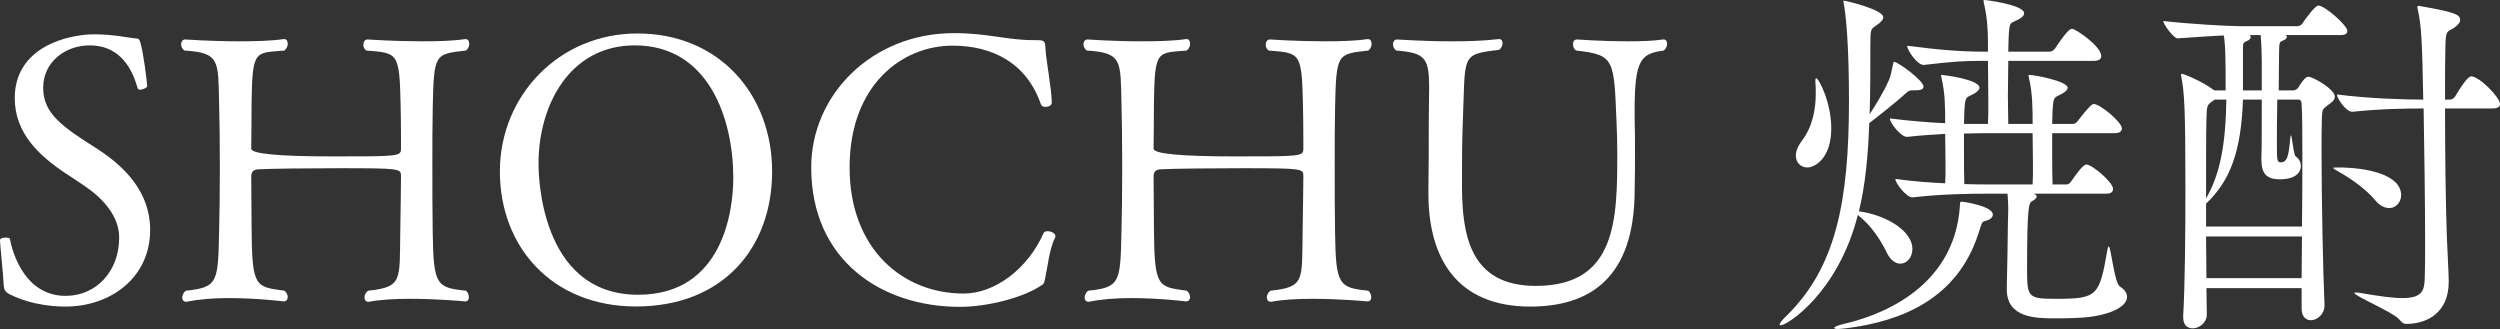
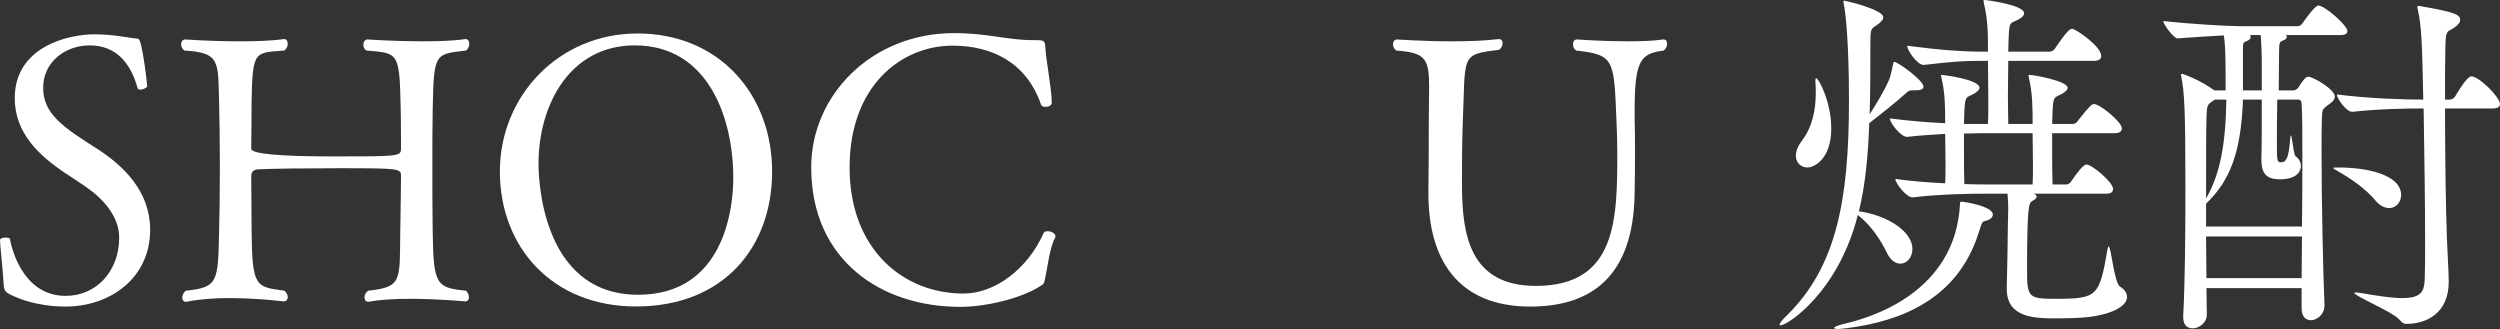
<svg xmlns="http://www.w3.org/2000/svg" id="_レイヤー_2" viewBox="0 0 271.07 35.67">
  <rect x="0" y="0" width="271.07" height="35.67" fill="#333333" stroke="none" />
  <defs>
    <style>.cls-1{fill:#fff;}</style>
  </defs>
  <g id="text">
    <path class="cls-1" d="M16.28,24.92c0,5.28-4.4,8.32-9.16,8.32-.6,0-3.48,0-6.12-1.36-.44-.24-.56-.44-.6-1-.04-1.12-.4-4.32-.4-4.84,0-.2.32-.28.6-.28.24,0,.48.04.48.16.08.48,1.16,6.16,6.04,6.16,3.36,0,5.8-2.72,5.8-6.28v-.08c0-2.28-1.8-4.24-3.64-5.48-.68-.48-1.44-.96-2.16-1.44-2.88-1.92-5.52-4.36-5.52-8.16C1.6,5.08,7.36,3.72,10.24,3.72c2.04,0,3.84.4,4.4.44.4,0,.48.08.6.52.32,1.12.68,4,.72,4.68,0,.12-.44.36-.76.36-.12,0-.24-.04-.28-.16-.76-2.76-2.36-4.64-5.2-4.64-2.6,0-5.04,1.76-5.04,4.6s2.16,4.28,5.96,6.68c2.8,1.84,5.64,4.56,5.64,8.72Z" />
    <path class="cls-1" d="M27.28,24.76c.04,6.48.44,6.32,3.56,6.76.24.2.36.48.36.68,0,.28-.16.48-.44.48,0,0-2.88-.36-5.96-.36-1.6,0-3.24.12-4.56.4h-.08c-.24,0-.4-.2-.4-.44s.12-.56.4-.76c3.52-.36,3.48-.96,3.6-6.56.04-1.36.08-4.08.08-6.8s-.04-5.48-.08-6.88c-.12-4.64.16-5.56-3.76-5.8-.24-.16-.36-.44-.36-.68,0-.28.16-.52.44-.52,0,0,2.8.2,5.84.2,1.68,0,3.44-.04,4.84-.24h.08c.24,0,.36.24.36.52,0,.24-.12.52-.36.72-3.16.28-3.48-.16-3.56,5.56,0,1.44-.04,5.08-.04,5.08q0,.84,8.88.84c7.08,0,7.36,0,7.36-.84,0,0,0-3.16-.04-4.6-.12-5.88-.28-5.76-3.72-6.04-.24-.16-.32-.4-.32-.64,0-.28.16-.56.44-.56,0,0,2.88.2,5.96.2,1.64,0,3.32-.04,4.64-.24h.04c.28,0,.4.24.4.52,0,.24-.12.56-.36.72-3.36.4-3.48.24-3.6,6.24-.04,1.84-.04,3.92-.04,5.96,0,2.76,0,5.48.04,7.6.08,5.6.4,5.92,3.6,6.24.24.2.32.48.32.72s-.12.44-.4.44c0,0-2.92-.28-5.96-.28-1.6,0-3.24.08-4.48.32h-.08c-.24,0-.4-.2-.4-.48,0-.24.12-.52.4-.72,3.72-.4,3.4-1.08,3.48-6.32.04-1.8.08-6.08.08-6.08,0-.84,0-.88-6.76-.88-3.4,0-7.12.04-8.76.12-.56.04-.72.36-.72.76l.04,5.64Z" />
-     <path class="cls-1" d="M68.96,33.23c-9.08,0-14.76-6.44-14.76-14.64s6.4-14.96,14.92-14.96c8.96,0,14.6,6.72,14.6,14.96s-5.28,14.64-14.76,14.64ZM79.51,19.28c0-6.28-2.6-14.36-10.68-14.36-7.04,0-10.44,6.44-10.44,12.84,0,.76,0,14.2,10.8,14.2,9.24,0,10.32-9.2,10.32-12.68Z" />
+     <path class="cls-1" d="M68.96,33.23c-9.08,0-14.76-6.44-14.76-14.64s6.4-14.96,14.92-14.96c8.96,0,14.6,6.72,14.6,14.96s-5.28,14.64-14.76,14.64M79.51,19.28c0-6.28-2.6-14.36-10.68-14.36-7.04,0-10.44,6.44-10.44,12.84,0,.76,0,14.2,10.8,14.2,9.24,0,10.32-9.2,10.32-12.68Z" />
    <path class="cls-1" d="M104.08,33.27c-8.48,0-16.12-5-16.12-15.12,0-7.88,6.6-14.56,15.48-14.56,3.64,0,5.76.76,8.52.76h.2c1.04,0,1.16,0,1.2.92.04,1.12.68,4.4.68,5.88,0,.28-.36.44-.68.44-.24,0-.4-.08-.48-.24-1.56-4.56-5.32-6.4-9.6-6.4-5.52,0-11.16,4.32-11.16,13.2s5.8,13.68,12.36,13.68c3.4,0,6.96-2.68,8.68-6.56.08-.16.24-.2.44-.2.36,0,.84.2.84.56,0,.08-.04.16-.08.24-.56,1.04-.8,3.28-1.04,4.32-.12.56-.12.6-.6.88-1.96,1.24-5.68,2.2-8.64,2.2Z" />
-     <path class="cls-1" d="M125.12,24.76c.04,6.48.44,6.32,3.56,6.76.24.2.36.48.36.68,0,.28-.16.48-.44.48,0,0-2.88-.36-5.96-.36-1.6,0-3.24.12-4.56.4h-.08c-.24,0-.4-.2-.4-.44s.12-.56.4-.76c3.52-.36,3.48-.96,3.6-6.56.04-1.36.08-4.08.08-6.8s-.04-5.48-.08-6.88c-.12-4.64.16-5.56-3.76-5.8-.24-.16-.36-.44-.36-.68,0-.28.16-.52.44-.52,0,0,2.8.2,5.84.2,1.68,0,3.44-.04,4.84-.24h.08c.24,0,.36.24.36.52,0,.24-.12.52-.36.72-3.16.28-3.48-.16-3.56,5.56,0,1.44-.04,5.08-.04,5.08q0,.84,8.88.84c7.08,0,7.36,0,7.36-.84,0,0,0-3.16-.04-4.6-.12-5.88-.28-5.76-3.72-6.04-.24-.16-.32-.4-.32-.64,0-.28.16-.56.44-.56,0,0,2.88.2,5.96.2,1.64,0,3.32-.04,4.64-.24h.04c.28,0,.4.24.4.52,0,.24-.12.56-.36.72-3.36.4-3.48.24-3.6,6.24-.04,1.84-.04,3.92-.04,5.96,0,2.76,0,5.48.04,7.6.08,5.6.4,5.92,3.6,6.24.24.2.32.48.32.72s-.12.44-.4.44c0,0-2.92-.28-5.96-.28-1.6,0-3.24.08-4.48.32h-.08c-.24,0-.4-.2-.4-.48,0-.24.12-.52.4-.72,3.72-.4,3.4-1.08,3.48-6.32.04-1.8.08-6.08.08-6.08,0-.84,0-.88-6.76-.88-3.4,0-7.12.04-8.76.12-.56.04-.72.36-.72.76l.04,5.64Z" />
    <path class="cls-1" d="M170.56,4.8c0-.28.12-.52.44-.52,0,0,2.72.2,5.48.2,1.4,0,2.76-.04,3.84-.2h.08c.24,0,.36.2.36.48,0,.24-.12.52-.36.72-2.48.32-3.16,1-3.16,6.44v.96c.04,1.36.04,2.44.04,3.6s0,2.48-.04,4.36c-.08,9.2-4.76,12.4-11.32,12.4-7.88,0-11.04-5.16-11.04-12.24v-.4c.04-2.44.04-5.4.04-7.16,0-1.6.04-2.88.04-3.92,0-3.2-.4-3.8-3.56-4.04-.24-.16-.36-.44-.36-.68,0-.28.16-.52.44-.52.24,0,2.8.2,5.84.2,1.68,0,3.48-.04,5.16-.24h.08c.24,0,.36.2.36.44s-.12.52-.36.72c-4.28.52-3.64.48-3.96,8.12-.08,1.88-.08,4.6-.08,6.76.04,5.08.8,10.72,8,10.72,8.8,0,8.84-7.24,8.84-14.52,0-1.2-.04-2.16-.08-3.2-.28-6.88-.2-7.32-4.36-7.8-.24-.12-.36-.4-.36-.68Z" />
    <path class="cls-1" d="M193.08,35.27c-.08,0-.12,0-.12-.08,0-.12.24-.48.84-1.04,5.24-5.2,6.68-12.24,6.68-23.2,0-6.04-.32-9.28-.56-10.52-.04-.16-.04-.24-.04-.28q0-.08.04-.08c.2,0,4.28.96,4.28,1.8,0,.24-.2.52-.8.92-.56.36-.6.36-.6,2.16,0,2.52,0,5-.08,7.44.6-.92,1.48-2.32,2.08-3.68.24-.52.36-1.36.48-1.84,0-.12.08-.16.12-.16.36,0,3.16,2,3.16,2.68,0,.32-.4.4-.8.4h-.16c-.56,0-.6,0-1.04.4-.72.68-2.88,2.4-3.88,3.16-.12,3.36-.4,6.6-1.12,9.56,3.12.44,5.8,2.2,5.8,4.08,0,.92-.6,1.6-1.32,1.6-.48,0-1.08-.36-1.48-1.24-.64-1.32-1.68-2.92-3.12-4.04-2.12,8.4-7.64,11.96-8.36,11.96ZM194.72,16.88c0-.48.2-1,.64-1.6,1.2-1.56,1.52-3.48,1.52-5.2,0-.4,0-.8-.04-1.16v-.16c0-.2.04-.28.08-.28.28,0,1.64,2.6,1.64,5.44,0,3.28-1.8,4.24-2.6,4.24-.68,0-1.24-.52-1.24-1.28ZM200.2,35.59c-.4.04-.68.08-.88.08-.32,0-.44-.04-.44-.12,0-.12.44-.28,1.08-.44,2.96-.68,12.04-3.4,12.56-12.96,0-.2,0-.28.16-.28.28,0,3.4.48,3.4,1.4,0,.28-.28.56-.8.68-.44.12-.36.16-.8,1.48-2.28,6.92-8.2,9.4-14.28,10.16ZM220.51,21c.24.08.32.2.32.32,0,.16-.24.36-.48.48-.36.2-.56.4-.56,7.56,0,2.88.16,3.04,3.12,3.04,4.52,0,4.72-.28,5.6-5.36.04-.2.08-.32.12-.32.28,0,.6,3.96,1.24,4.36.52.32.76.72.76,1.12,0,.88-1.32,1.8-4.04,2.16-.84.12-2.48.16-3.8.16-2.16,0-5.2-.08-5.2-3.16v-.16c.04-1,.12-6.2.12-6.88,0-.28.04-.96.04-1.72,0-.56-.04-1.16-.08-1.6h-2.16c-1.92,0-5.04.04-8.12.4h-.04c-.64,0-1.84-1.52-1.84-2,1.68.24,3.64.4,5.4.48.04-.56.04-1.24.04-1.88,0-1.36-.04-2.72-.04-3.48-1.32.08-2.72.16-4.12.32h-.04c-.64,0-1.84-1.52-1.84-2,1.88.24,4.08.44,6,.52,0-1.68,0-3.24-.4-4.92-.04-.16-.04-.24-.04-.28s0-.04.04-.04c.16,0,4.12.48,4.12,1.4,0,.2-.24.44-.6.64-.84.48-.96.16-1.04,1.96,0,.36-.04.84-.04,1.32h2.6c.04-.64.04-1.48.04-2.32,0-1.68-.04-3.52-.04-4.52h-.76c-1.96,0-3.04.08-6.2.44h-.04c-.64,0-1.76-1.56-1.76-2.08,3.64.48,6.08.64,8.16.64h.6c0-1.8,0-3.44-.44-5.24-.04-.12-.04-.24-.04-.28s0-.08.08-.08c.2,0,4.32.52,4.32,1.44,0,.24-.24.48-.64.68-.88.48-.96.12-1.04,2,0,.4-.04.92-.04,1.48h4.48c.24,0,.48-.16.6-.36,1.32-1.96,1.64-2.12,1.84-2.12.36,0,3.16,1.88,3.16,2.96,0,.28-.2.52-.8.52h-9.28c0,1.2-.04,2.56-.04,3.76s.04,2.36.04,3.08h2.64c0-1.68,0-3.28-.4-5-.04-.16-.04-.24-.04-.28s0-.04.04-.04c.6,0,4.2.68,4.2,1.4,0,.2-.24.44-.6.64-.84.48-.96.16-1.04,1.96,0,.4-.04.84-.04,1.32h2.24c.24,0,.44-.16.56-.36,1.24-1.6,1.52-1.8,1.72-1.8.68,0,3.04,1.96,3.04,2.64,0,.24-.16.52-.76.52h-6.8v1.8c0,1.48,0,2.88.04,3.76h1.52c.2,0,.4-.16.52-.36.64-.92,1.28-1.8,1.64-1.8.6,0,2.88,1.92,2.88,2.64,0,.28-.16.52-.72.52h-7.88ZM220.39,20c.04-.6.04-1.28.04-2,0-1.36-.04-2.8-.04-3.56h-5.48c-.56,0-1.24.04-1.96.04v1.76c0,1.44,0,2.84.04,3.72,1.08.04,2.04.04,2.68.04h4.72Z" />
    <path class="cls-1" d="M249.56,31.24h-10.32l.04,2.88c0,.88-.84,1.48-1.52,1.48-.56,0-1.04-.32-1.04-1.2v-.12c.2-3.72.24-9.16.24-13.88,0-8.76-.12-10.4-.44-12.04,0-.12-.04-.2-.04-.24,0-.08.04-.12.08-.12.16,0,2.08.72,3.48,1.76l.08.04h1.2c0-2.64,0-4.88-.2-5.96-1.48.08-3.44.2-5,.32-.4.04-1.56-1.52-1.56-1.88,2.84.32,7,.56,8.32.56h6.28c.08,0,.32-.08.44-.24.4-.6,1.44-2,1.76-2,.72,0,3.16,2.16,3.16,2.76,0,.24-.16.44-.72.44h-5.96c.08.08.12.12.12.2,0,.16-.16.32-.52.44-.24.08-.32.28-.32,1.04,0,.92-.04,2.52-.04,4.32h1.6c.2,0,.44-.16.56-.36.32-.52.72-1.12,1.04-1.12.52,0,2.88,1.36,2.88,2.16,0,.44-.48.72-.76.92-.52.44-.6.36-.64,1.32-.04.88-.04,2.16-.04,3.68,0,5.16.16,13.08.32,16.64v.08c0,.96-.8,1.6-1.48,1.6-.52,0-1-.36-1-1.28v-2.2ZM249.6,24.56c.04-2.64.04-5.36.04-7.68s0-4.36-.08-5.6c0-.2-.08-.48-.32-.48h-2.32c-.04,1.88-.04,3.84-.04,5.08,0,1.56.04,1.72.44,1.72.64,0,.84-.6,1-2.52.04-.28.04-.4.08-.4.12,0,.28,2.12.52,2.28.32.2.56.6.56,1.04,0,.48-.32,1.44-2.28,1.44-1.52,0-2-.68-2-2.16v-.28c.04-.6.04-3.56.04-6.2h-2.04c-.2,5.6-1.36,8.76-3.96,11.24l-.04.04v2.48h10.4ZM240.12,10.8c-.08.08-.2.16-.32.24-.52.36-.52.52-.56,1.92-.04,1.2-.04,4.6-.04,8.56,1.52-2.64,2.12-5.8,2.2-10.72h-1.28ZM249.6,25.64h-10.4c0,1.52.04,3.04.04,4.52h10.32l.04-4.52ZM245.24,6.52c0-.44-.04-1.8-.12-2.72h-1.2c.08.04.12.12.12.2,0,.16-.12.32-.32.4-.48.24-.52.16-.52.92v4.48h2.04v-3.28ZM257.51,21.68c-1.04-1.24-2.68-2.36-3.96-3.08-.36-.2-.56-.32-.56-.4,0-.04.2-.04.6-.04,2.88,0,6.76.72,6.76,3,0,.76-.56,1.4-1.28,1.4-.48,0-1.04-.24-1.56-.88ZM265.11,11.76c0,5,.08,10.84.2,13.96.04,1.16.2,3.92.2,4.72v.12c0,3.36-2.36,4.56-4.6,4.56-.4,0-.56-.28-.84-.56-.8-.8-4.8-2.48-4.8-2.8,0-.04.04-.04.16-.04s.28,0,.48.04c2.08.36,3.52.56,4.56.56,2.08,0,2.4-.72,2.44-2.12.04-1,.04-2.36.04-3.96,0-4.08-.08-9.68-.16-14.48-1.92,0-4.76.04-7.72.36h-.04c-.64,0-1.64-1.44-1.64-1.88,3.36.44,7.24.56,9.36.56-.12-6.32-.2-8.04-.6-9.8-.04-.12-.04-.2-.04-.24,0-.08.04-.12.12-.12s.16,0,.28.04c3.72.64,4.24.92,4.24,1.48,0,.28-.24.56-.64.84-.76.52-.92.16-.96,2.04-.04,1.4-.04,3.44-.04,5.76h.56c.12,0,.4-.12.52-.32.72-1.2,1.4-2.2,1.76-2.2.88,0,3.12,2.28,3.12,3,0,.24-.16.48-.8.48h-5.16Z" />
  </g>
</svg>